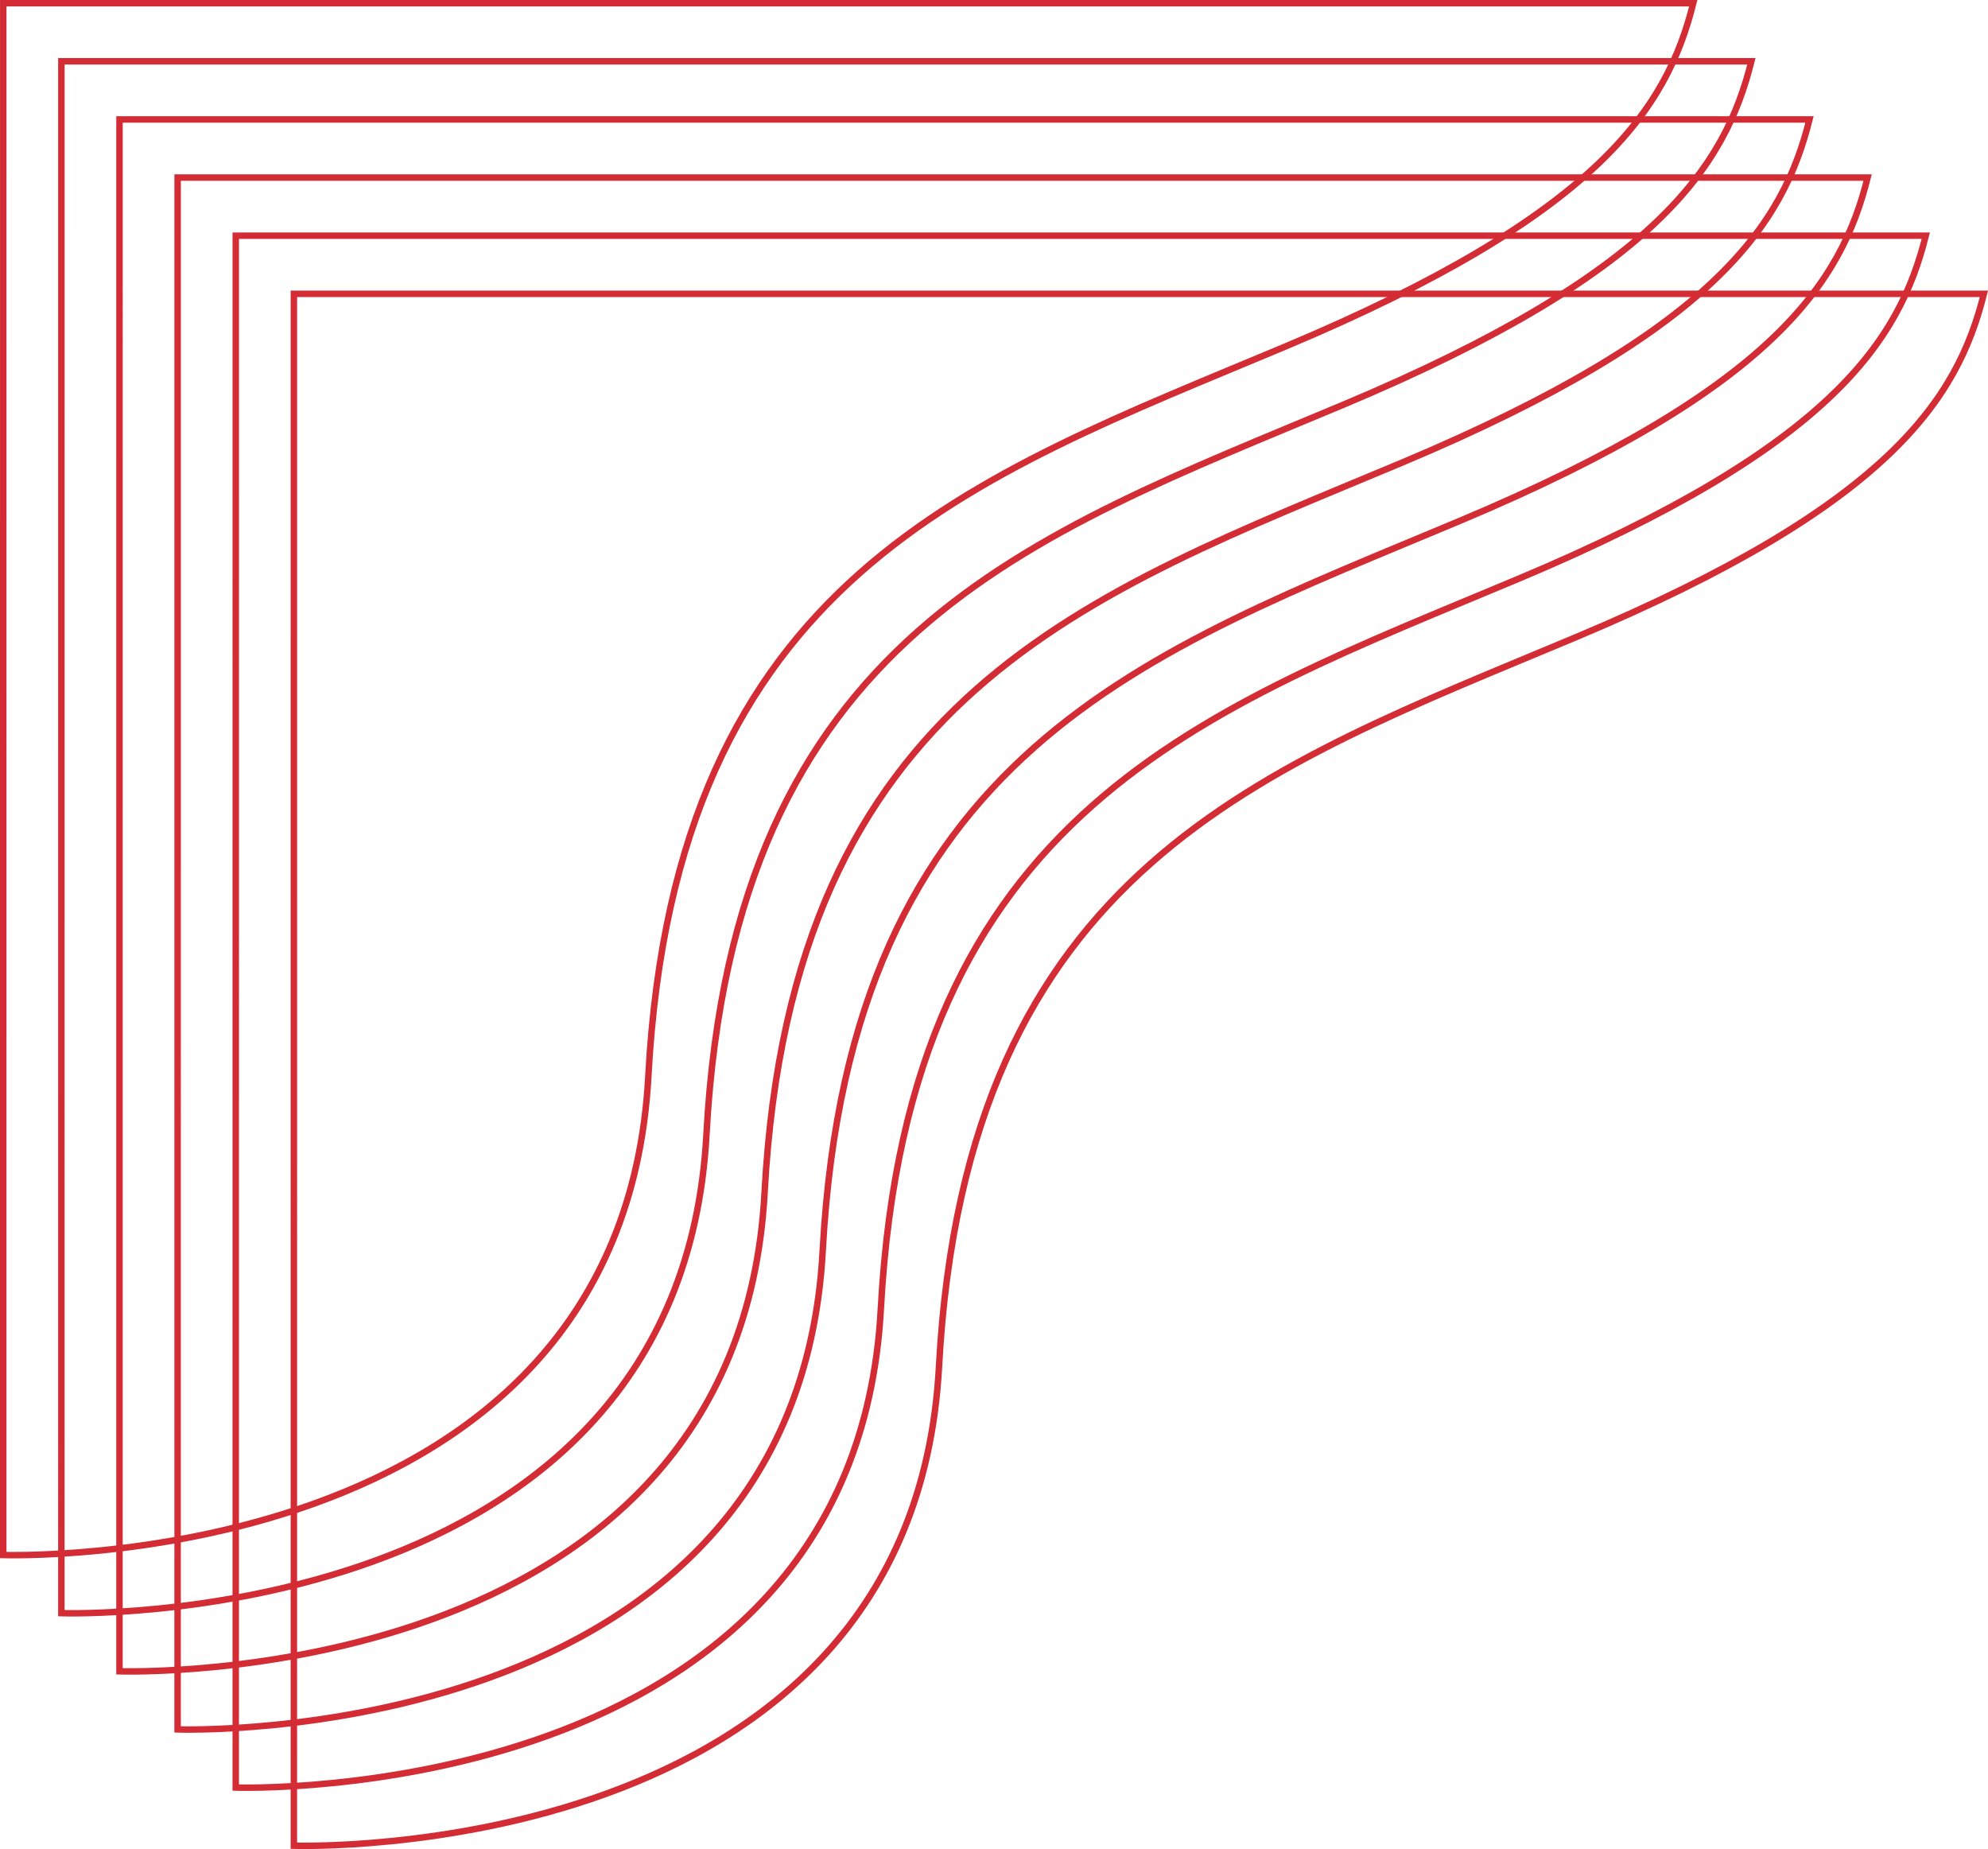
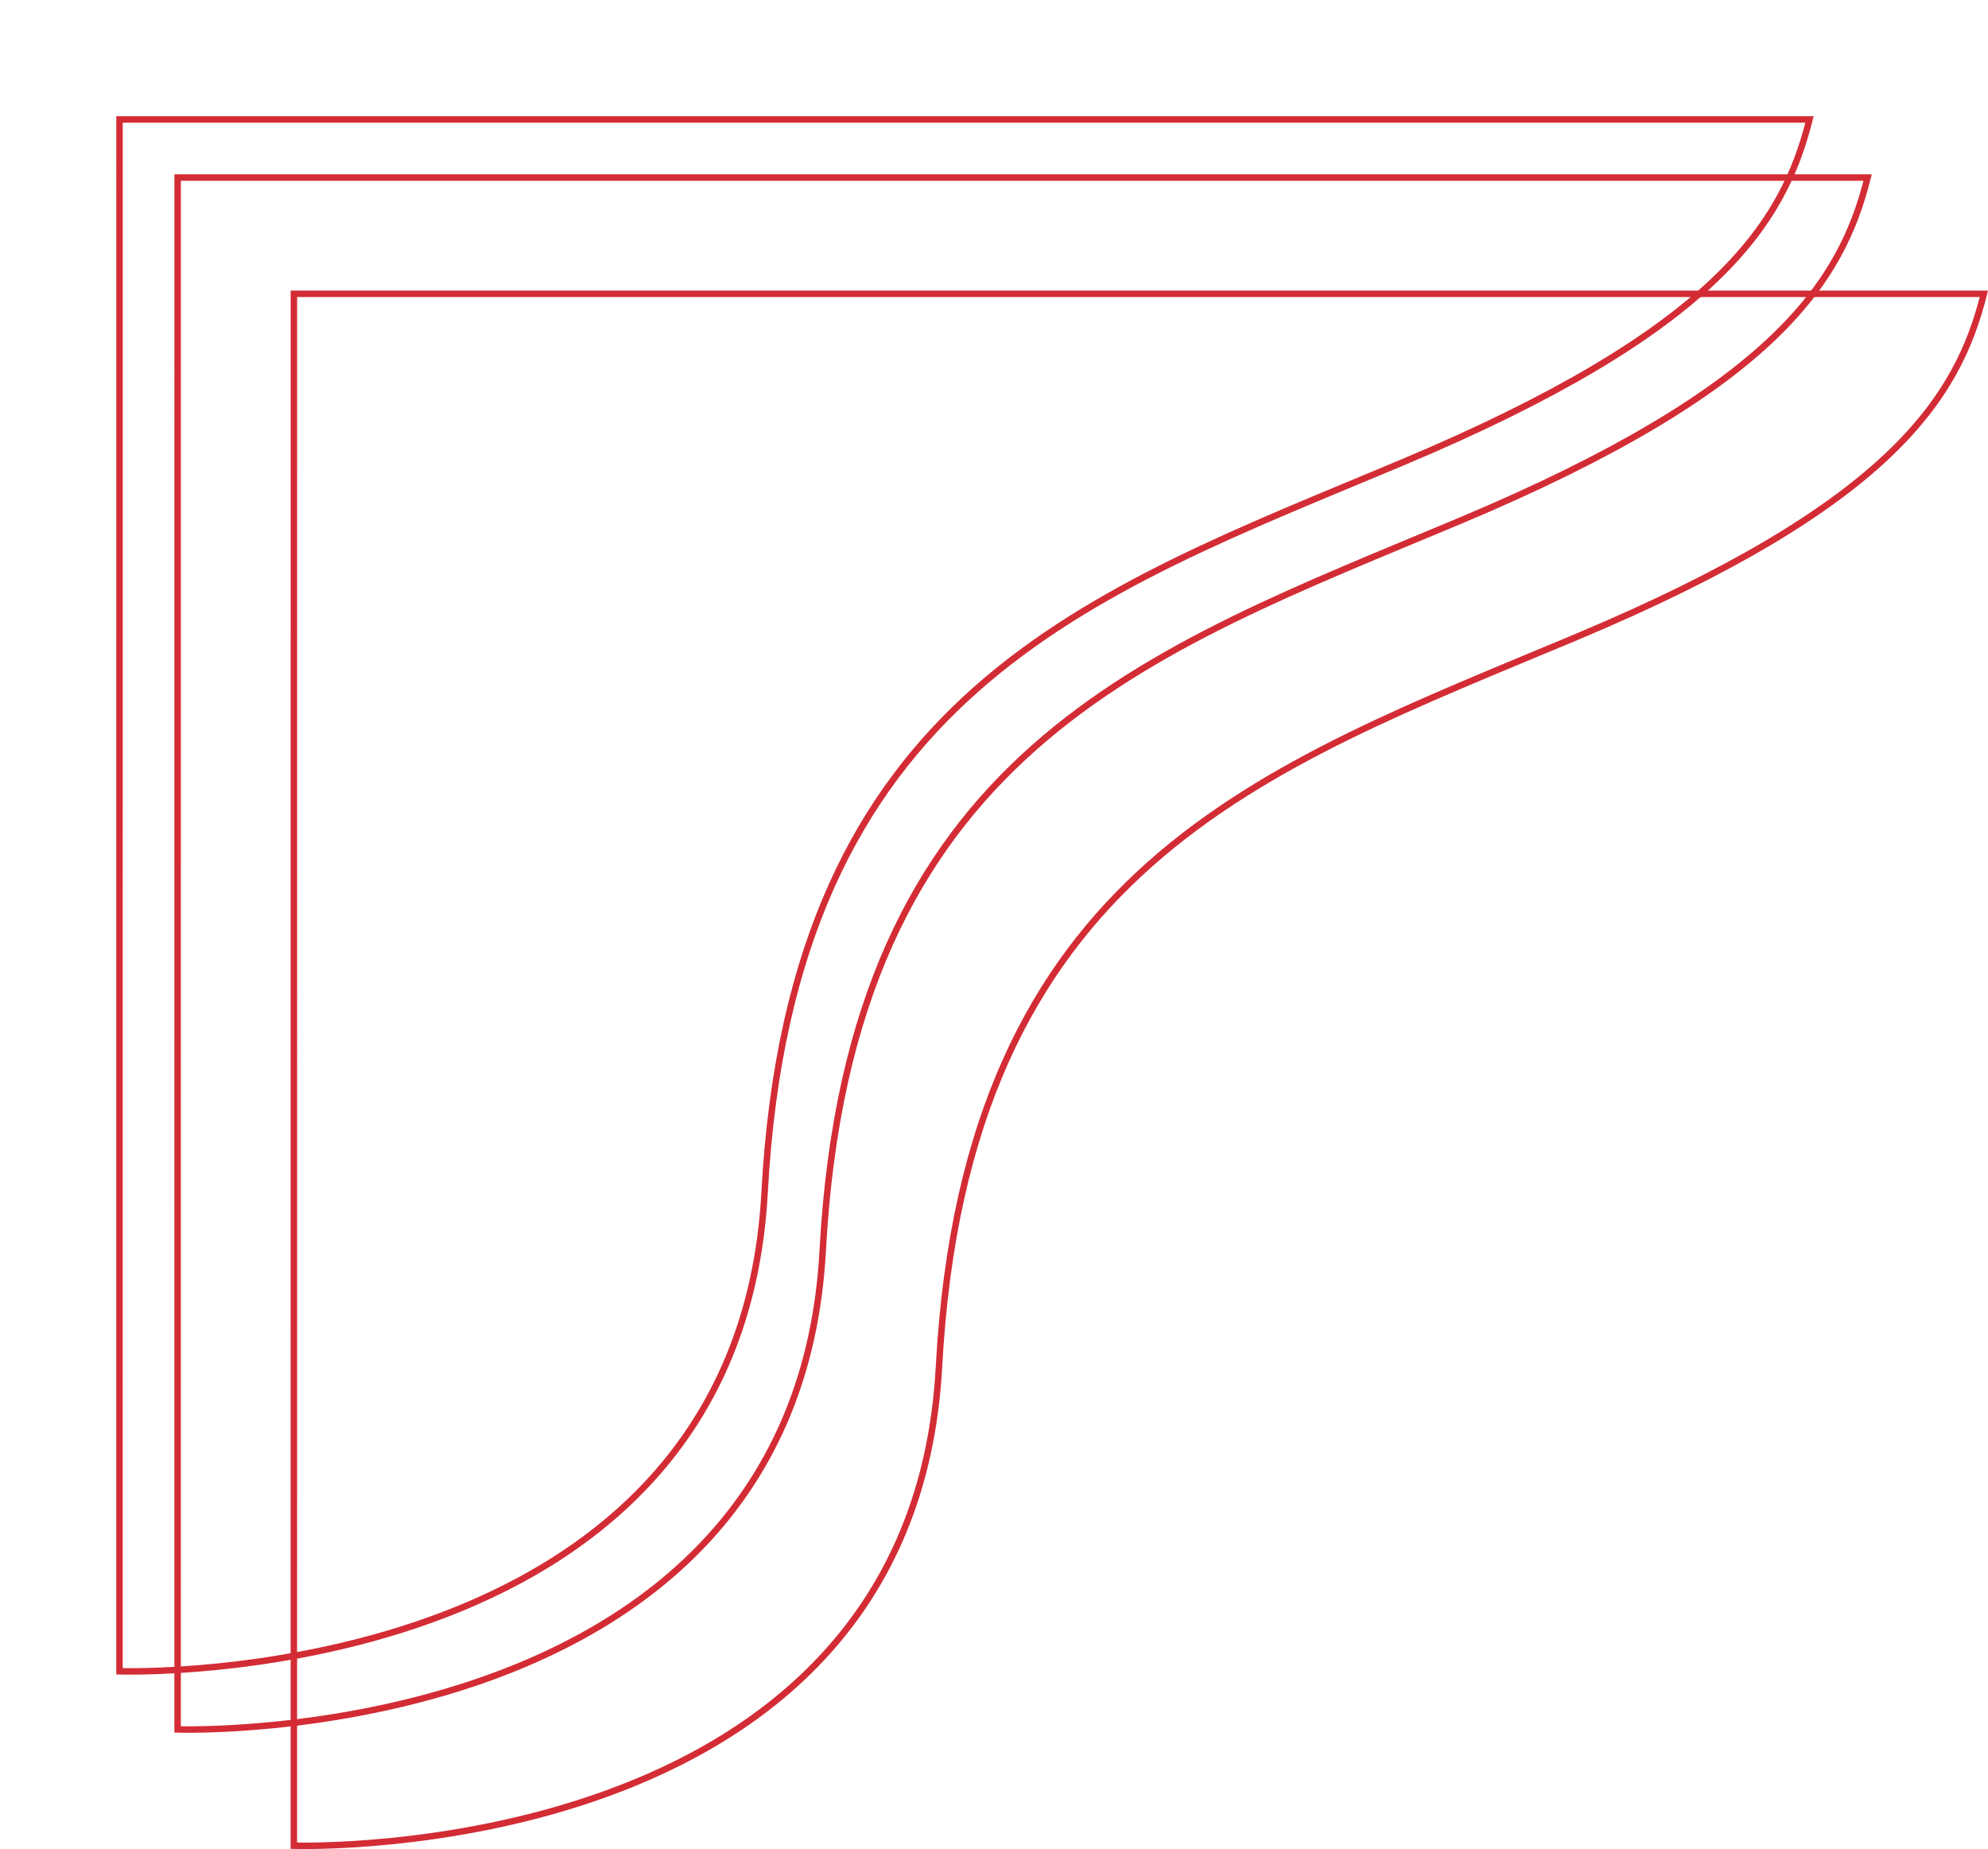
<svg xmlns="http://www.w3.org/2000/svg" width="307.81" height="286.294" viewBox="0 0 307.81 286.294">
  <g id="Group_271" data-name="Group 271" transform="translate(-2002.924 -3067.798)">
    <path id="Path_284" data-name="Path 284" d="M1203.827,2814.9s95.713,3.245,99.886-74.133,50.175-92.624,98.7-113,59.021-36.874,63.088-53.129h-261.67Z" transform="translate(844.597 538.65)" fill="none" stroke="#d32c35" stroke-width="1" />
-     <path id="Path_285" data-name="Path 285" d="M1203.827,2814.9s95.713,3.245,99.886-74.133,50.175-92.624,98.7-113,59.021-36.874,63.088-53.129h-261.67Z" transform="translate(835.597 529.65)" fill="none" stroke="#d32c35" stroke-width="1" />
    <path id="Path_286" data-name="Path 286" d="M1203.827,2814.9s95.713,3.245,99.886-74.133,50.175-92.624,98.7-113,59.021-36.874,63.088-53.129h-261.67Z" transform="translate(826.597 520.65)" fill="none" stroke="#d32c35" stroke-width="1" />
    <path id="Path_287" data-name="Path 287" d="M1203.827,2814.9s95.713,3.245,99.886-74.133,50.175-92.624,98.7-113,59.021-36.874,63.088-53.129h-261.67Z" transform="translate(817.597 511.65)" fill="none" stroke="#d32c35" stroke-width="1" />
-     <path id="Path_288" data-name="Path 288" d="M1203.827,2814.9s95.713,3.245,99.886-74.133,50.175-92.624,98.7-113,59.021-36.874,63.088-53.129h-261.67Z" transform="translate(808.597 502.65)" fill="none" stroke="#d32c35" stroke-width="1" />
-     <path id="Path_289" data-name="Path 289" d="M1203.827,2814.9s95.713,3.245,99.886-74.133,50.175-92.624,98.7-113,59.021-36.874,63.088-53.129h-261.67Z" transform="translate(799.597 493.65)" fill="none" stroke="#d32c35" stroke-width="1" />
  </g>
</svg>